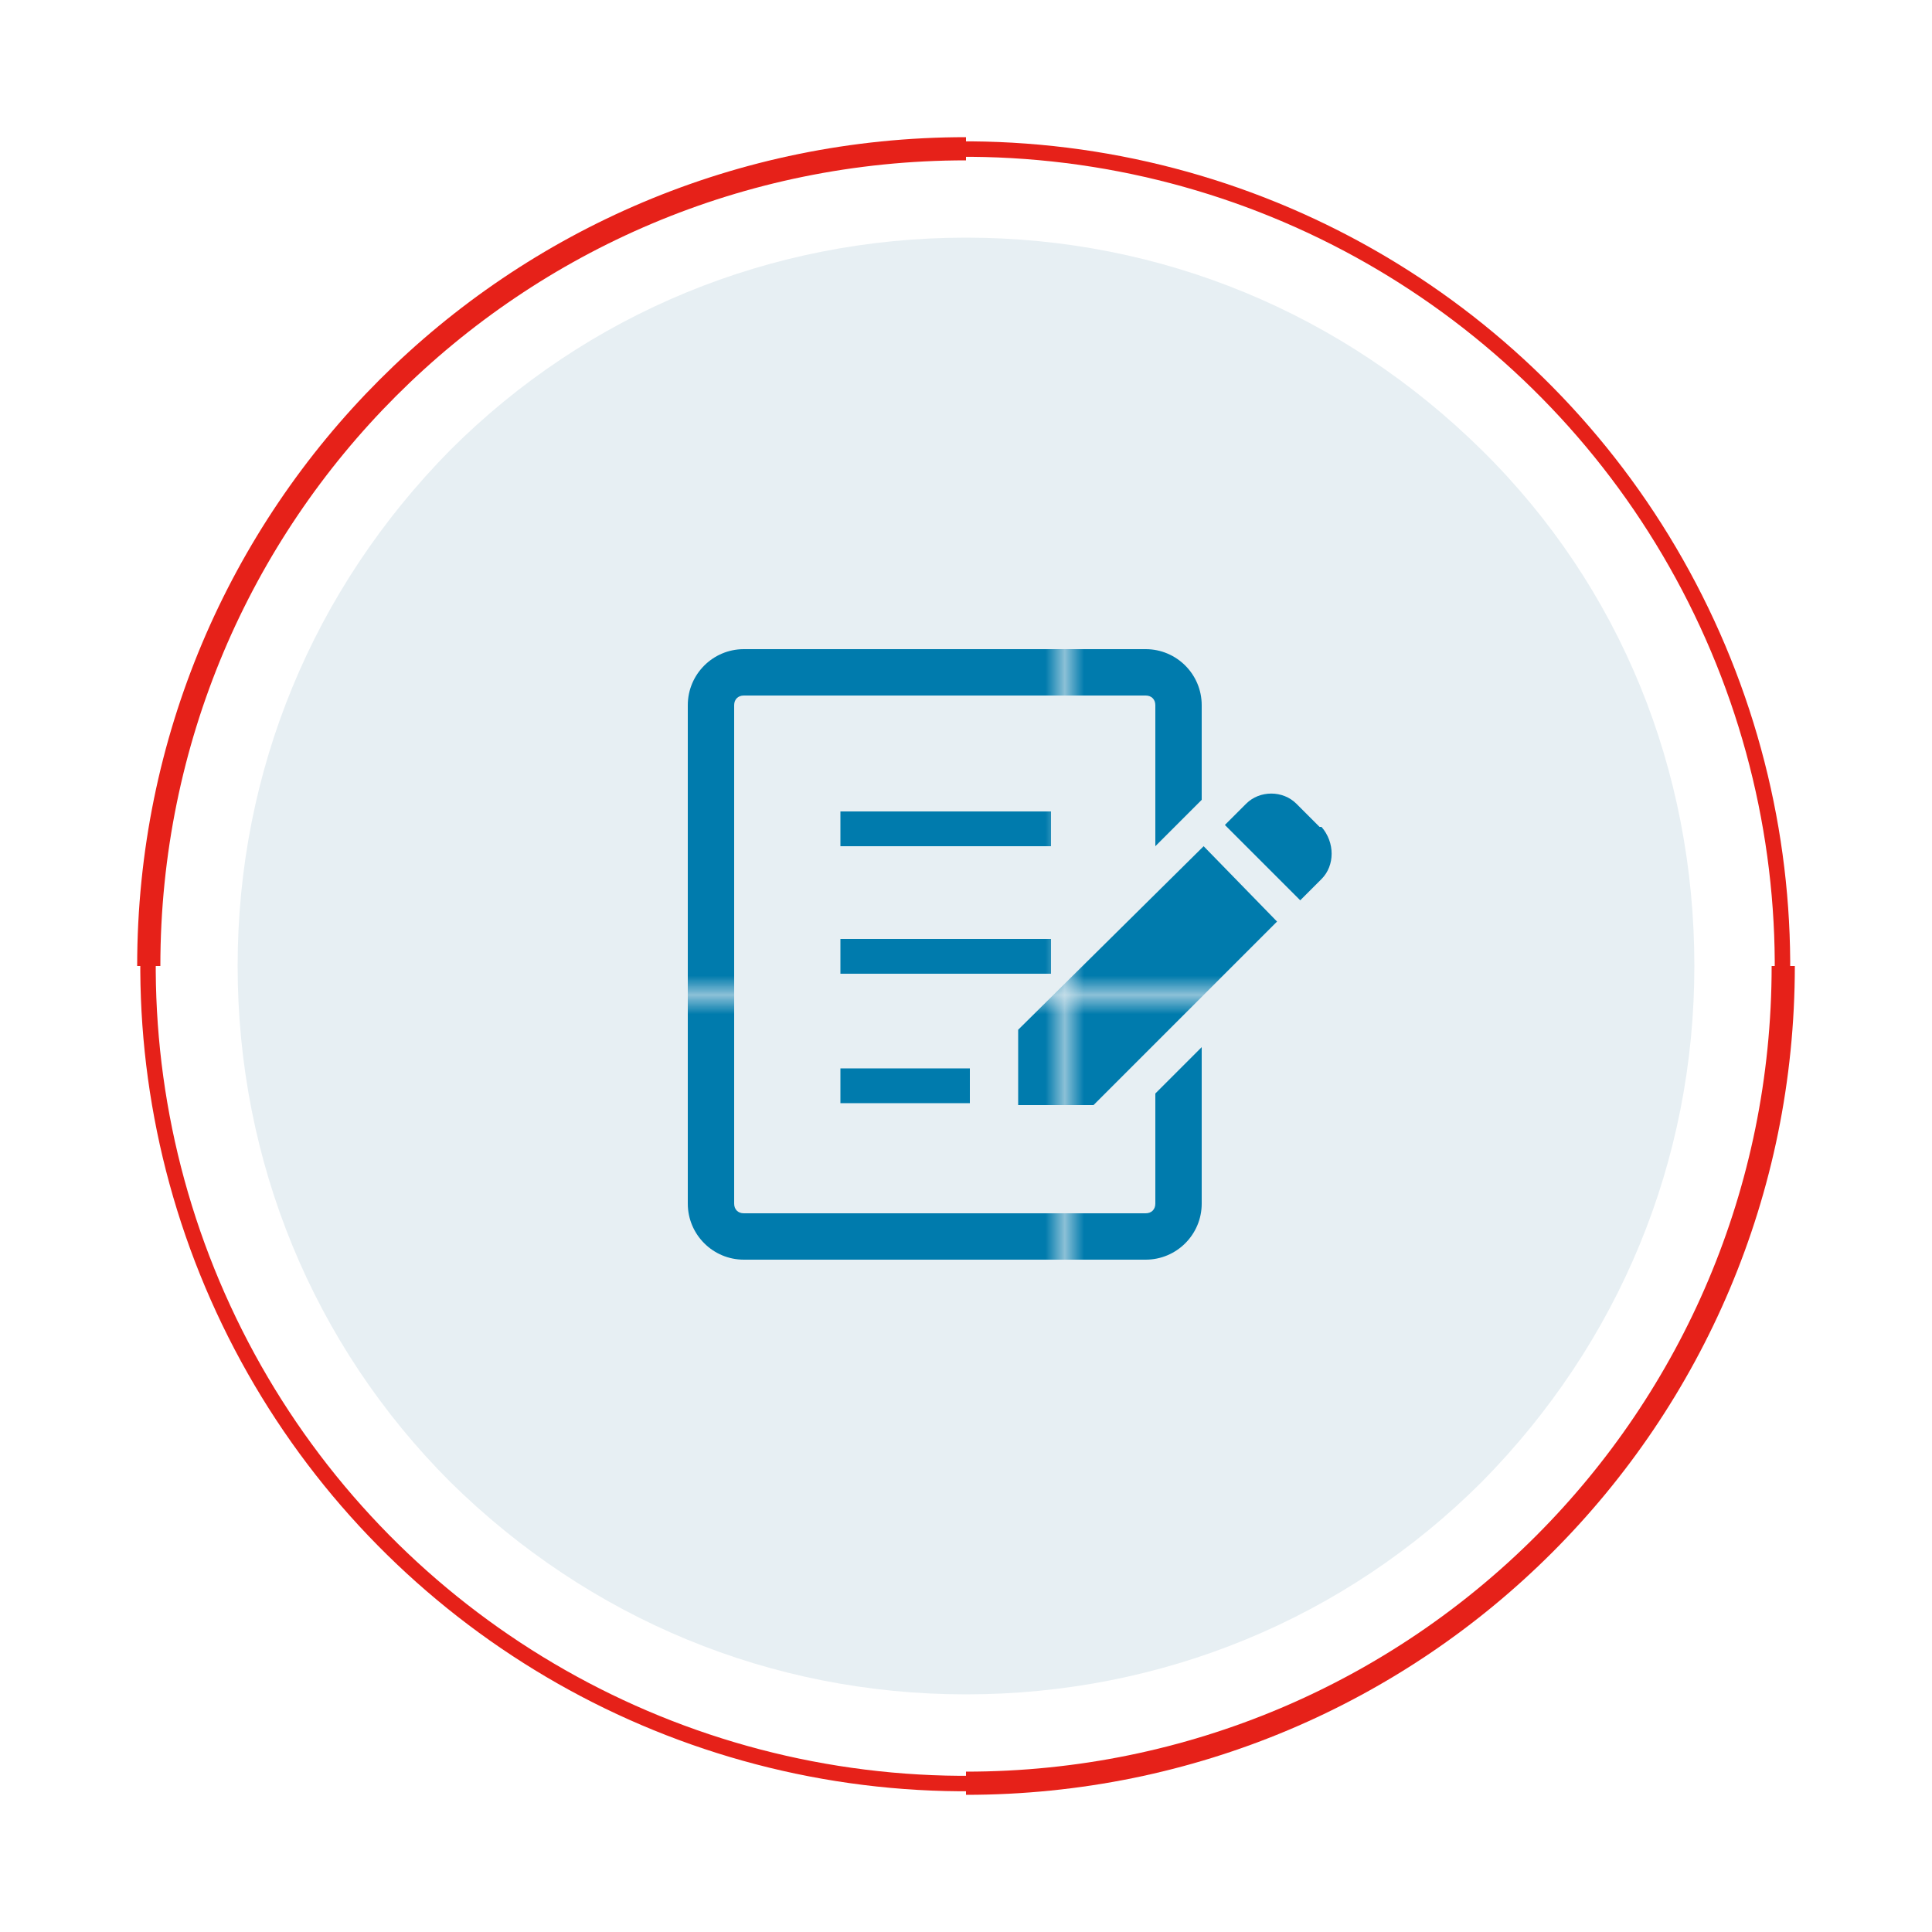
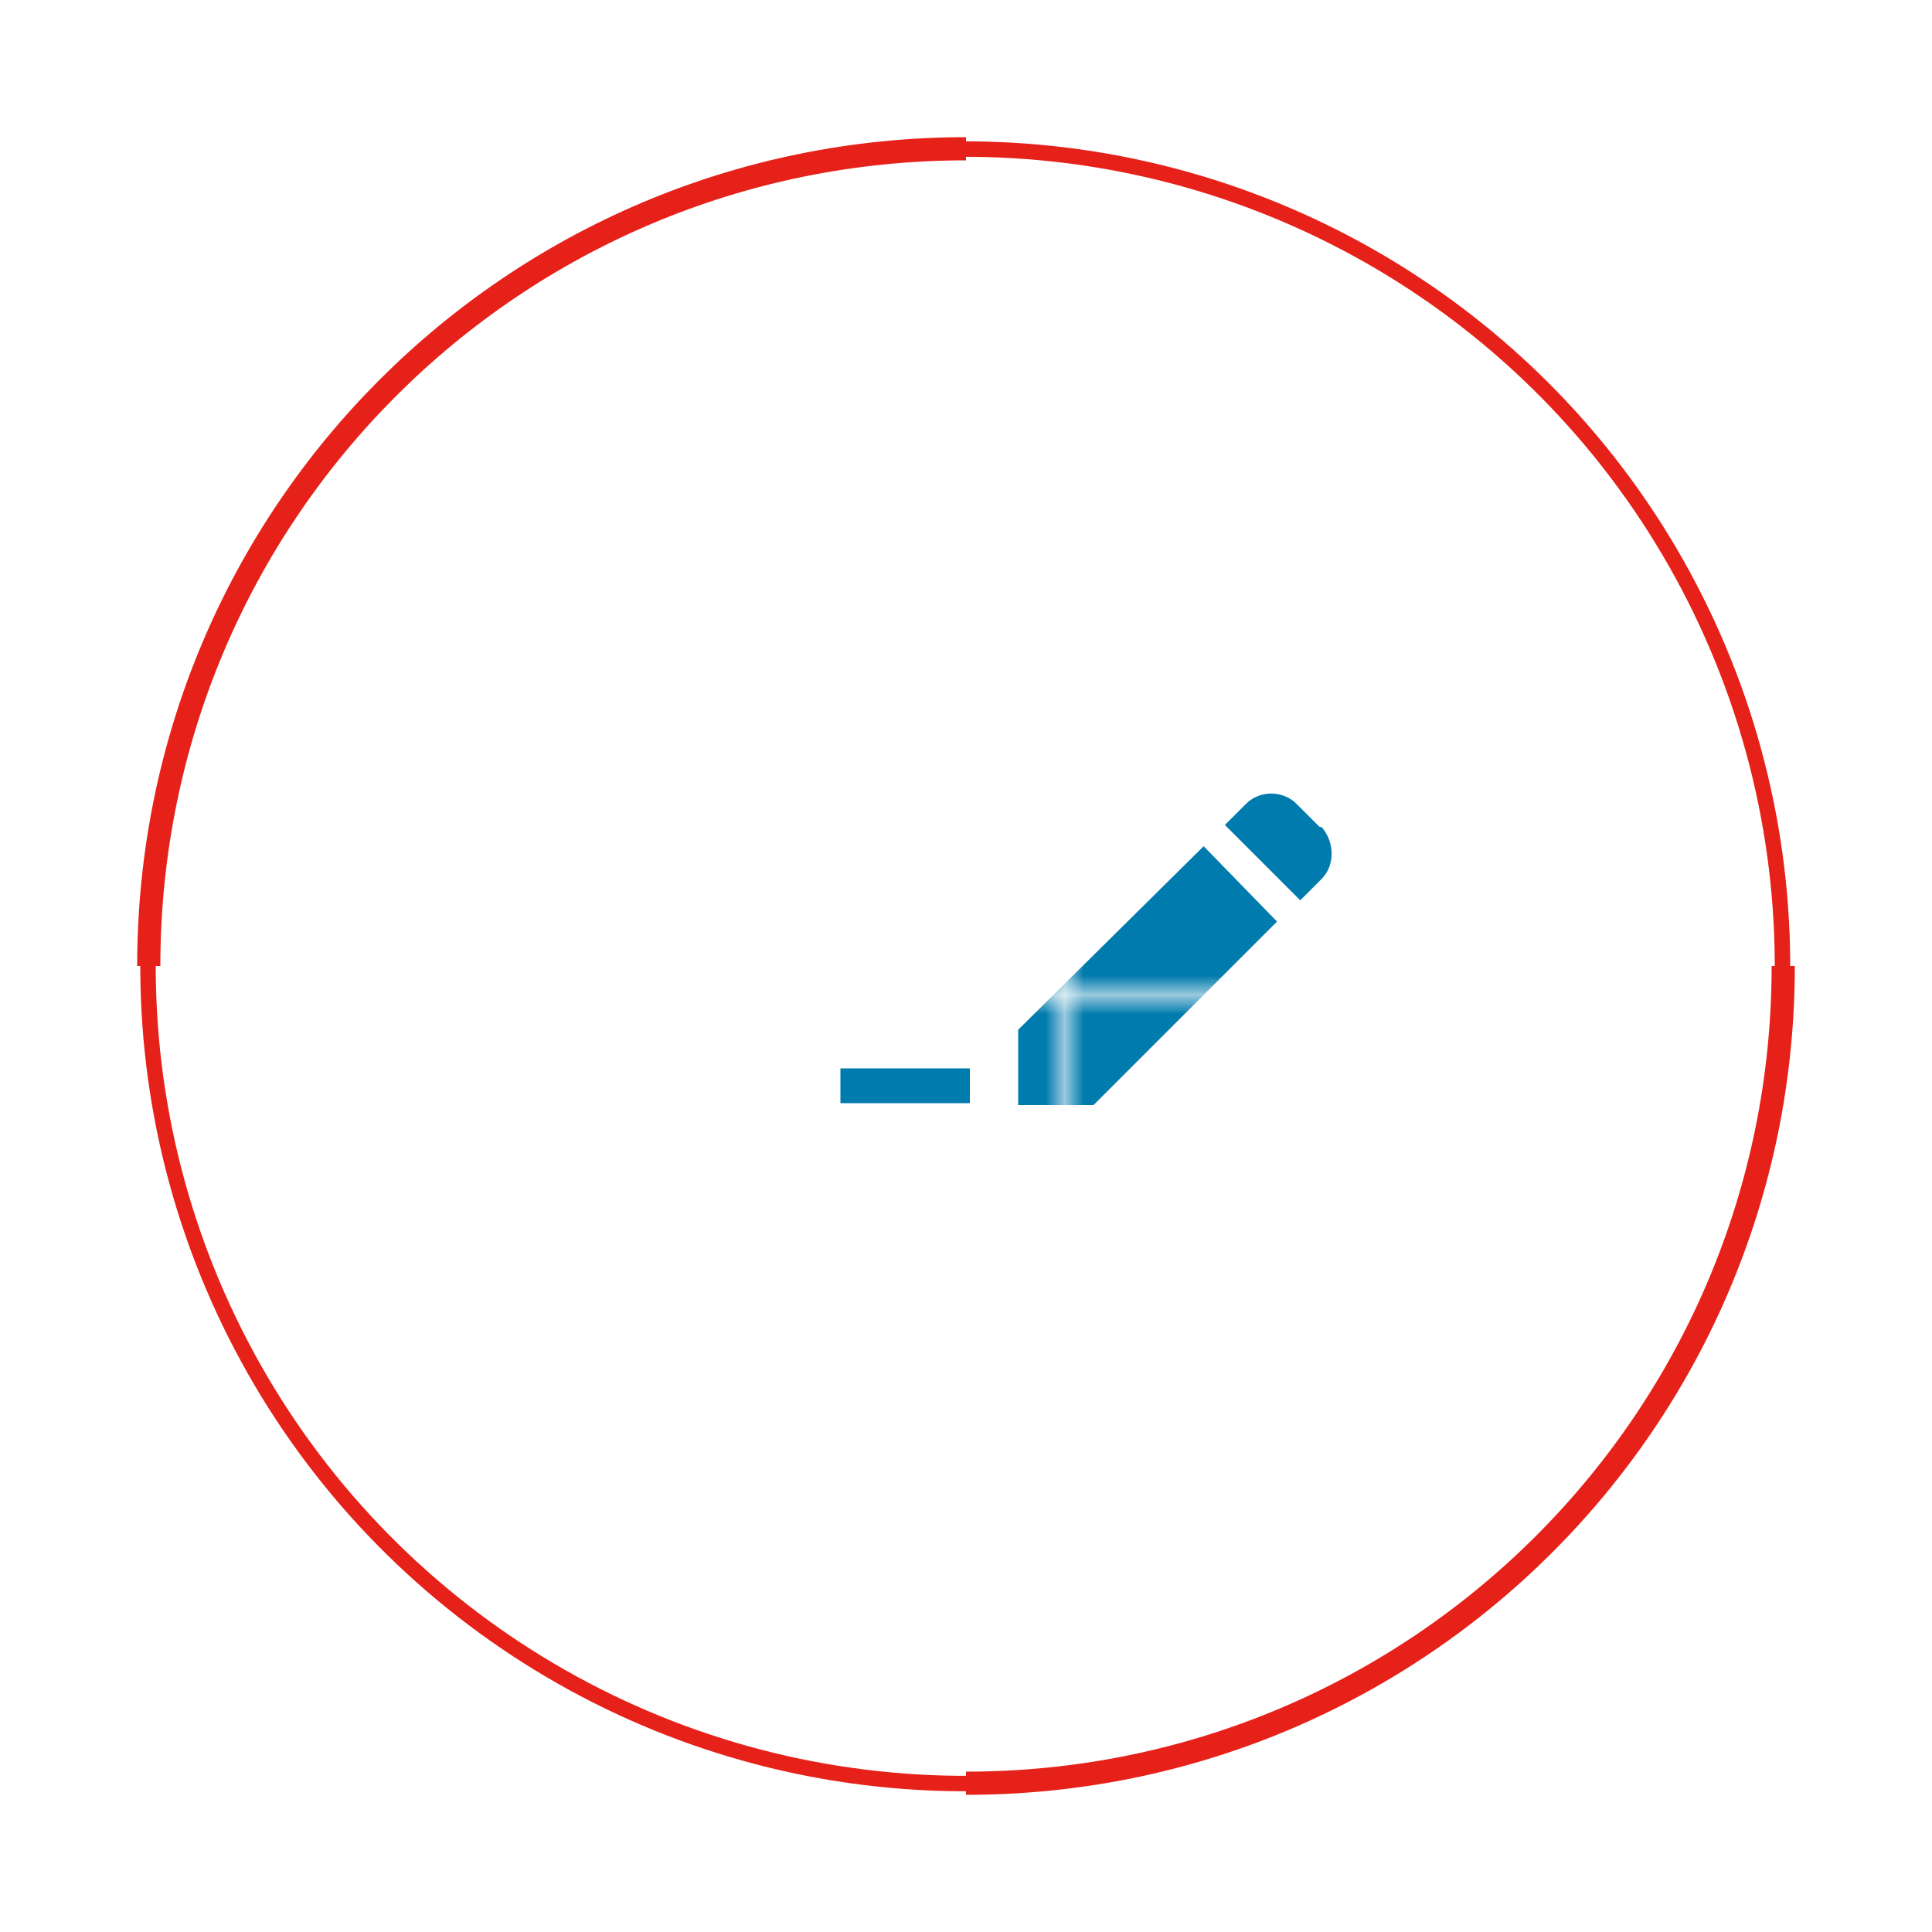
<svg xmlns="http://www.w3.org/2000/svg" id="_レイヤー_1" data-name="レイヤー_1" version="1.1" viewBox="0 0 100 100">
  <defs>
    <style>
      .st0 {
        fill: #fff;
      }

      .st1, .st2, .st3 {
        fill: none;
      }

      .st2 {
        stroke-width: 1.2px;
      }

      .st2, .st3 {
        stroke: #e62119;
        stroke-miterlimit: 10;
      }

      .st4 {
        fill: #007bad;
      }

      .st5 {
        fill: url(#_新規パターンスウォッチ_1);
      }

      .st3 {
        stroke-width: .8px;
      }

      .st6 {
        fill: #e7eff3;
      }
    </style>
    <pattern id="_新規パターンスウォッチ_1" data-name="新規パターンスウォッチ 1" x="0" y="0" width="47.4" height="47.4" patternTransform="translate(-760.4 -476)" patternUnits="userSpaceOnUse" viewBox="0 0 47.4 47.4">
      <g>
        <rect class="st1" x="0" width="47.4" height="47.4" />
        <rect class="st4" x="0" y="0" width="47.4" height="47.4" />
      </g>
    </pattern>
  </defs>
  <g>
-     <path class="st0" d="M50,100C22.4,100,0,77.6,0,50S22.4,0,50,0s50,22.4,50,50-22.4,50-50,50Z" />
+     <path class="st0" d="M50,100C22.4,100,0,77.6,0,50S22.4,0,50,0s50,22.4,50,50-22.4,50-50,50" />
    <circle class="st3" cx="50" cy="50" r="42.3" transform="translate(-16.4 25.6) rotate(-24.8)" />
-     <path class="st6" d="M50,87.7c-10.1,0-19.5-3.9-26.7-11-7.1-7.1-11-16.6-11-26.7s3.9-19.5,11-26.7c7.1-7.1,16.6-11,26.7-11s19.5,3.9,26.7,11,11,16.6,11,26.7-3.9,19.5-11,26.7c-7.1,7.1-16.6,11-26.7,11Z" />
    <path class="st2" d="M92.3,50c0,23.4-18.9,42.3-42.3,42.3" />
    <path class="st2" d="M7.7,50c0-23.4,18.9-42.3,42.3-42.3" />
  </g>
  <g>
    <path class="st5" d="M68.3,42.8l-1.2-1.2c-.7-.7-1.9-.7-2.6,0l-1.1,1.1,3.9,3.9,1.1-1.1c.7-.7.7-1.9,0-2.7Z" />
    <polygon class="st5" points="52.7 53.3 52.7 57.2 56.6 57.2 66.1 47.7 62.3 43.8 52.7 53.3" />
-     <rect class="st5" x="43.5" y="42" width="10.9" height="1.8" />
-     <rect class="st5" x="43.5" y="48.6" width="10.9" height="1.8" />
    <rect class="st5" x="43.5" y="55.3" width="6.7" height="1.8" />
-     <path class="st5" d="M59.8,62.3c0,.3-.2.5-.5.5h-20.8c-.3,0-.5-.2-.5-.5v-25.8c0-.3.2-.5.5-.5h20.8c.3,0,.5.2.5.5v7.3l2.4-2.4v-4.9c0-1.6-1.3-2.9-2.9-2.9h-20.8c-1.6,0-2.9,1.3-2.9,2.9v25.8c0,1.6,1.3,2.9,2.9,2.9h20.8c1.6,0,2.9-1.3,2.9-2.9v-8.1l-2.4,2.4v5.7Z" />
  </g>
</svg>